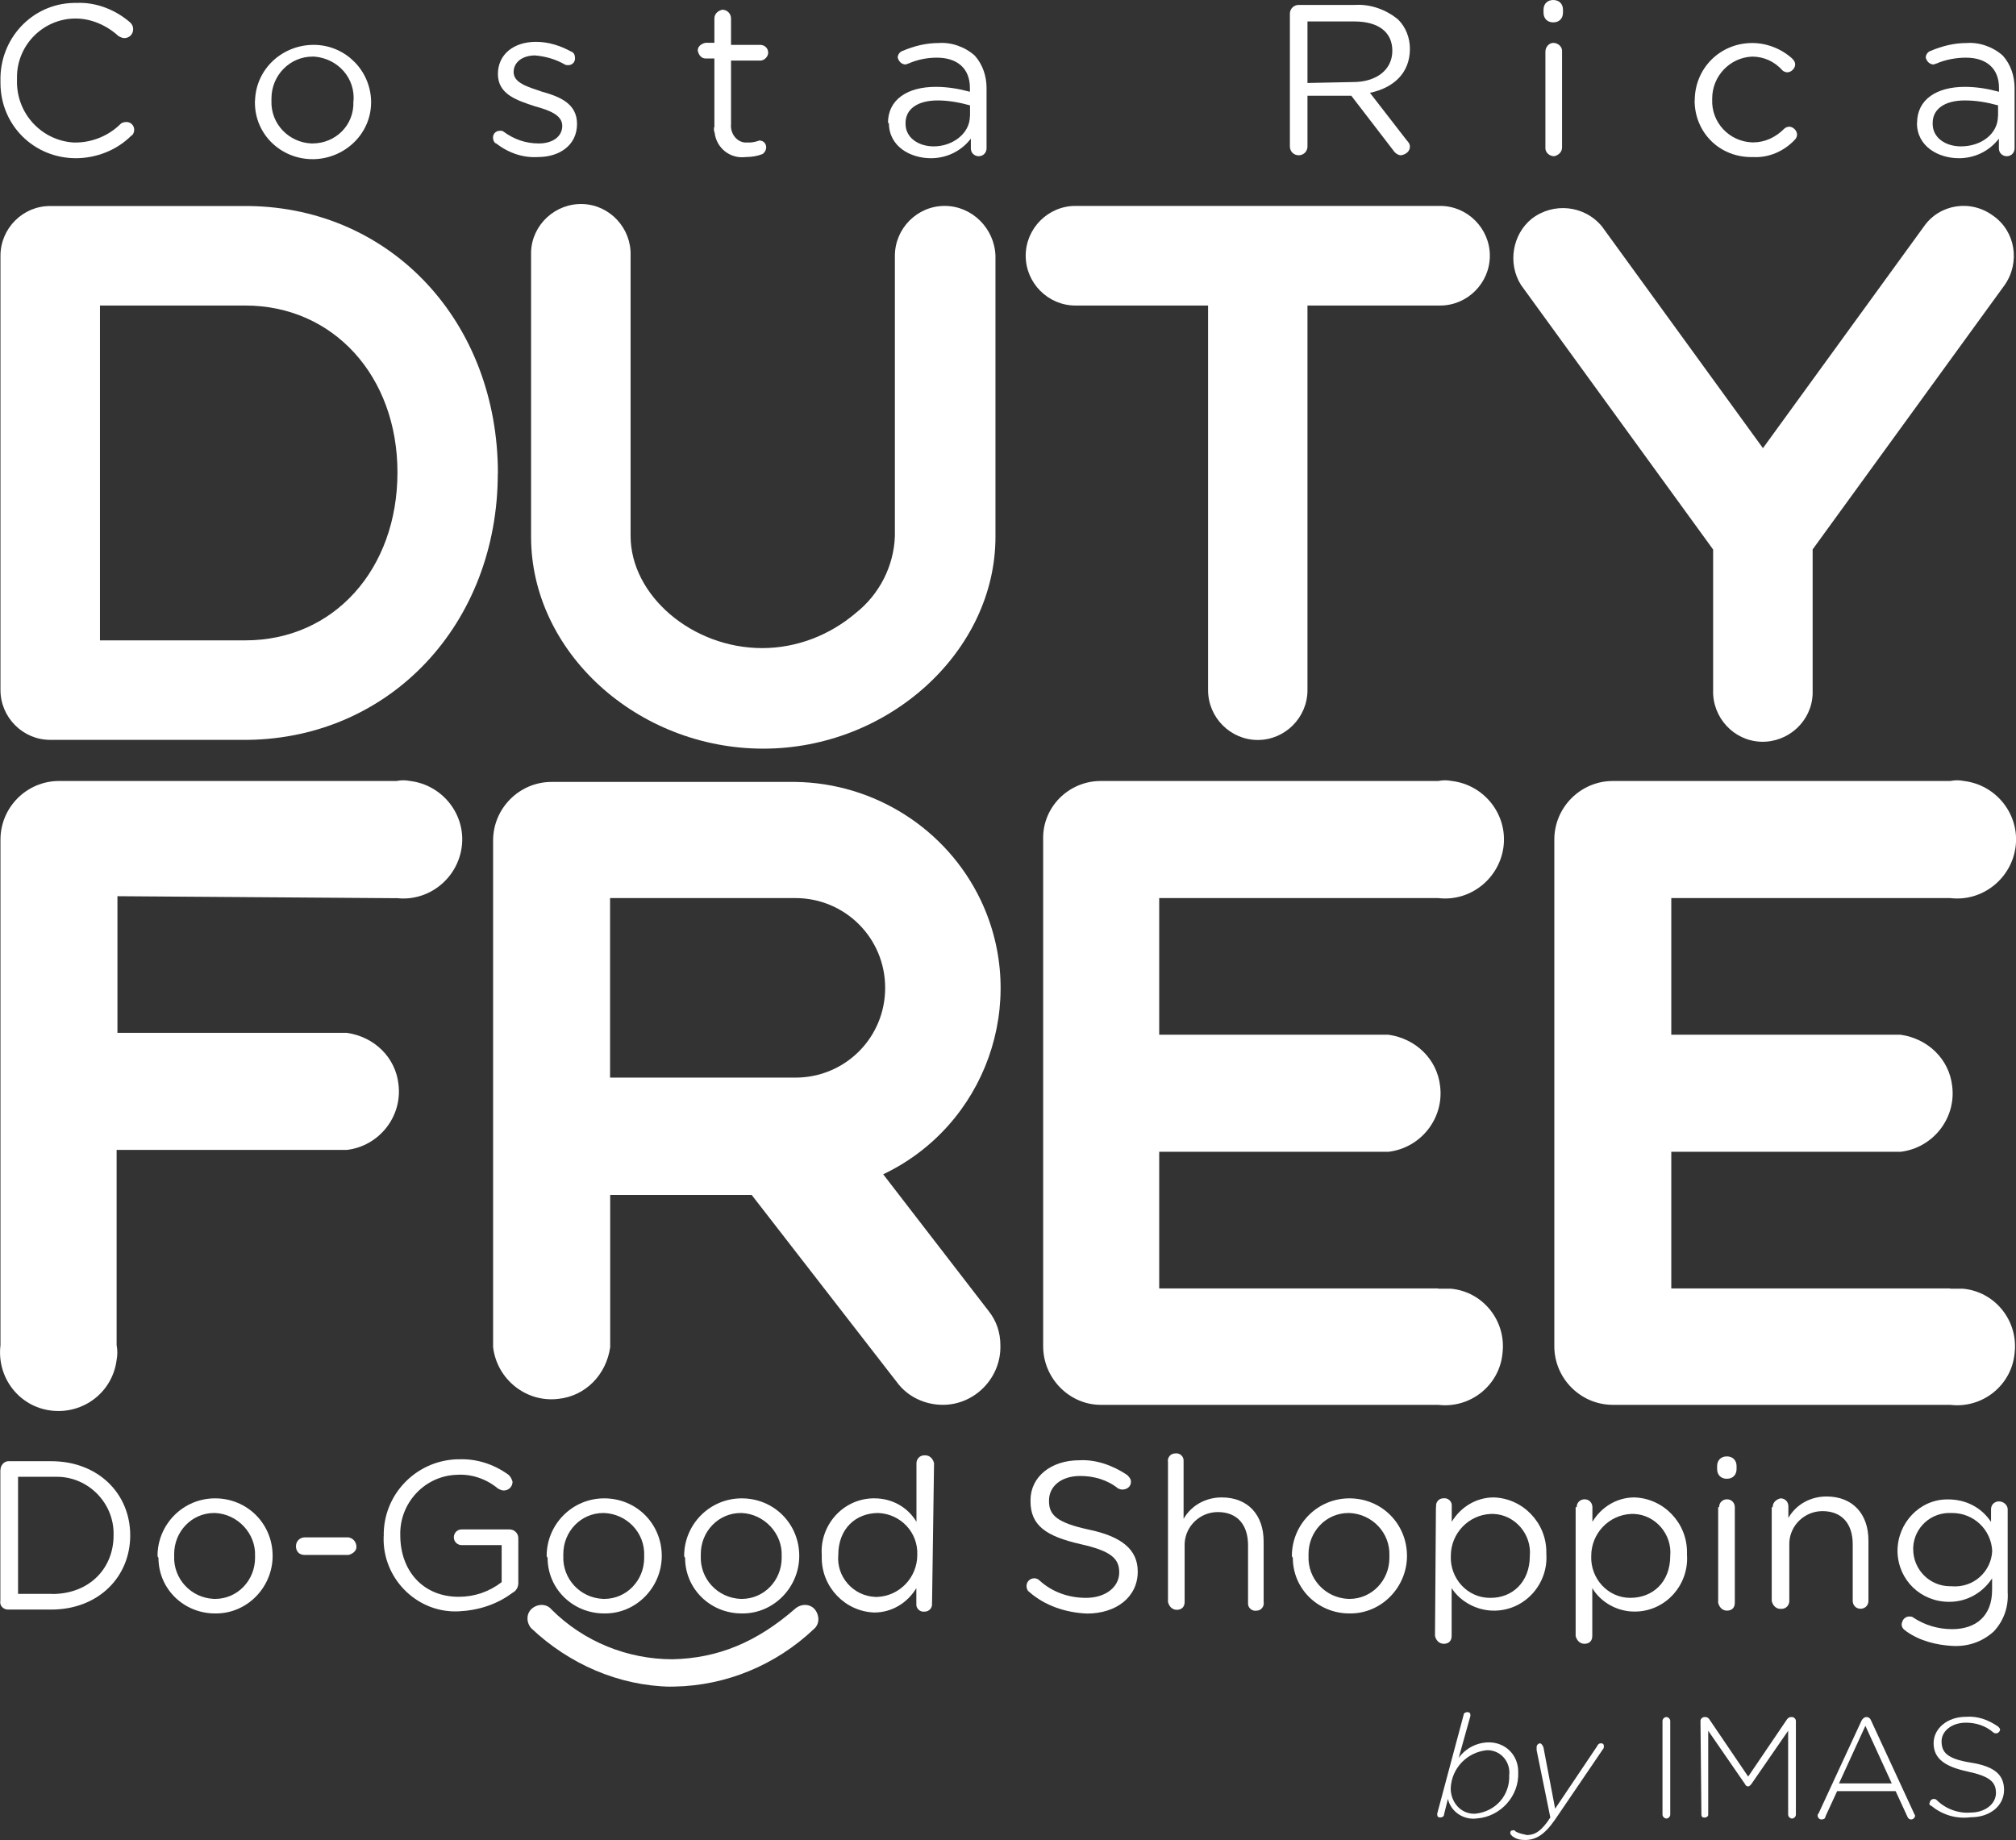
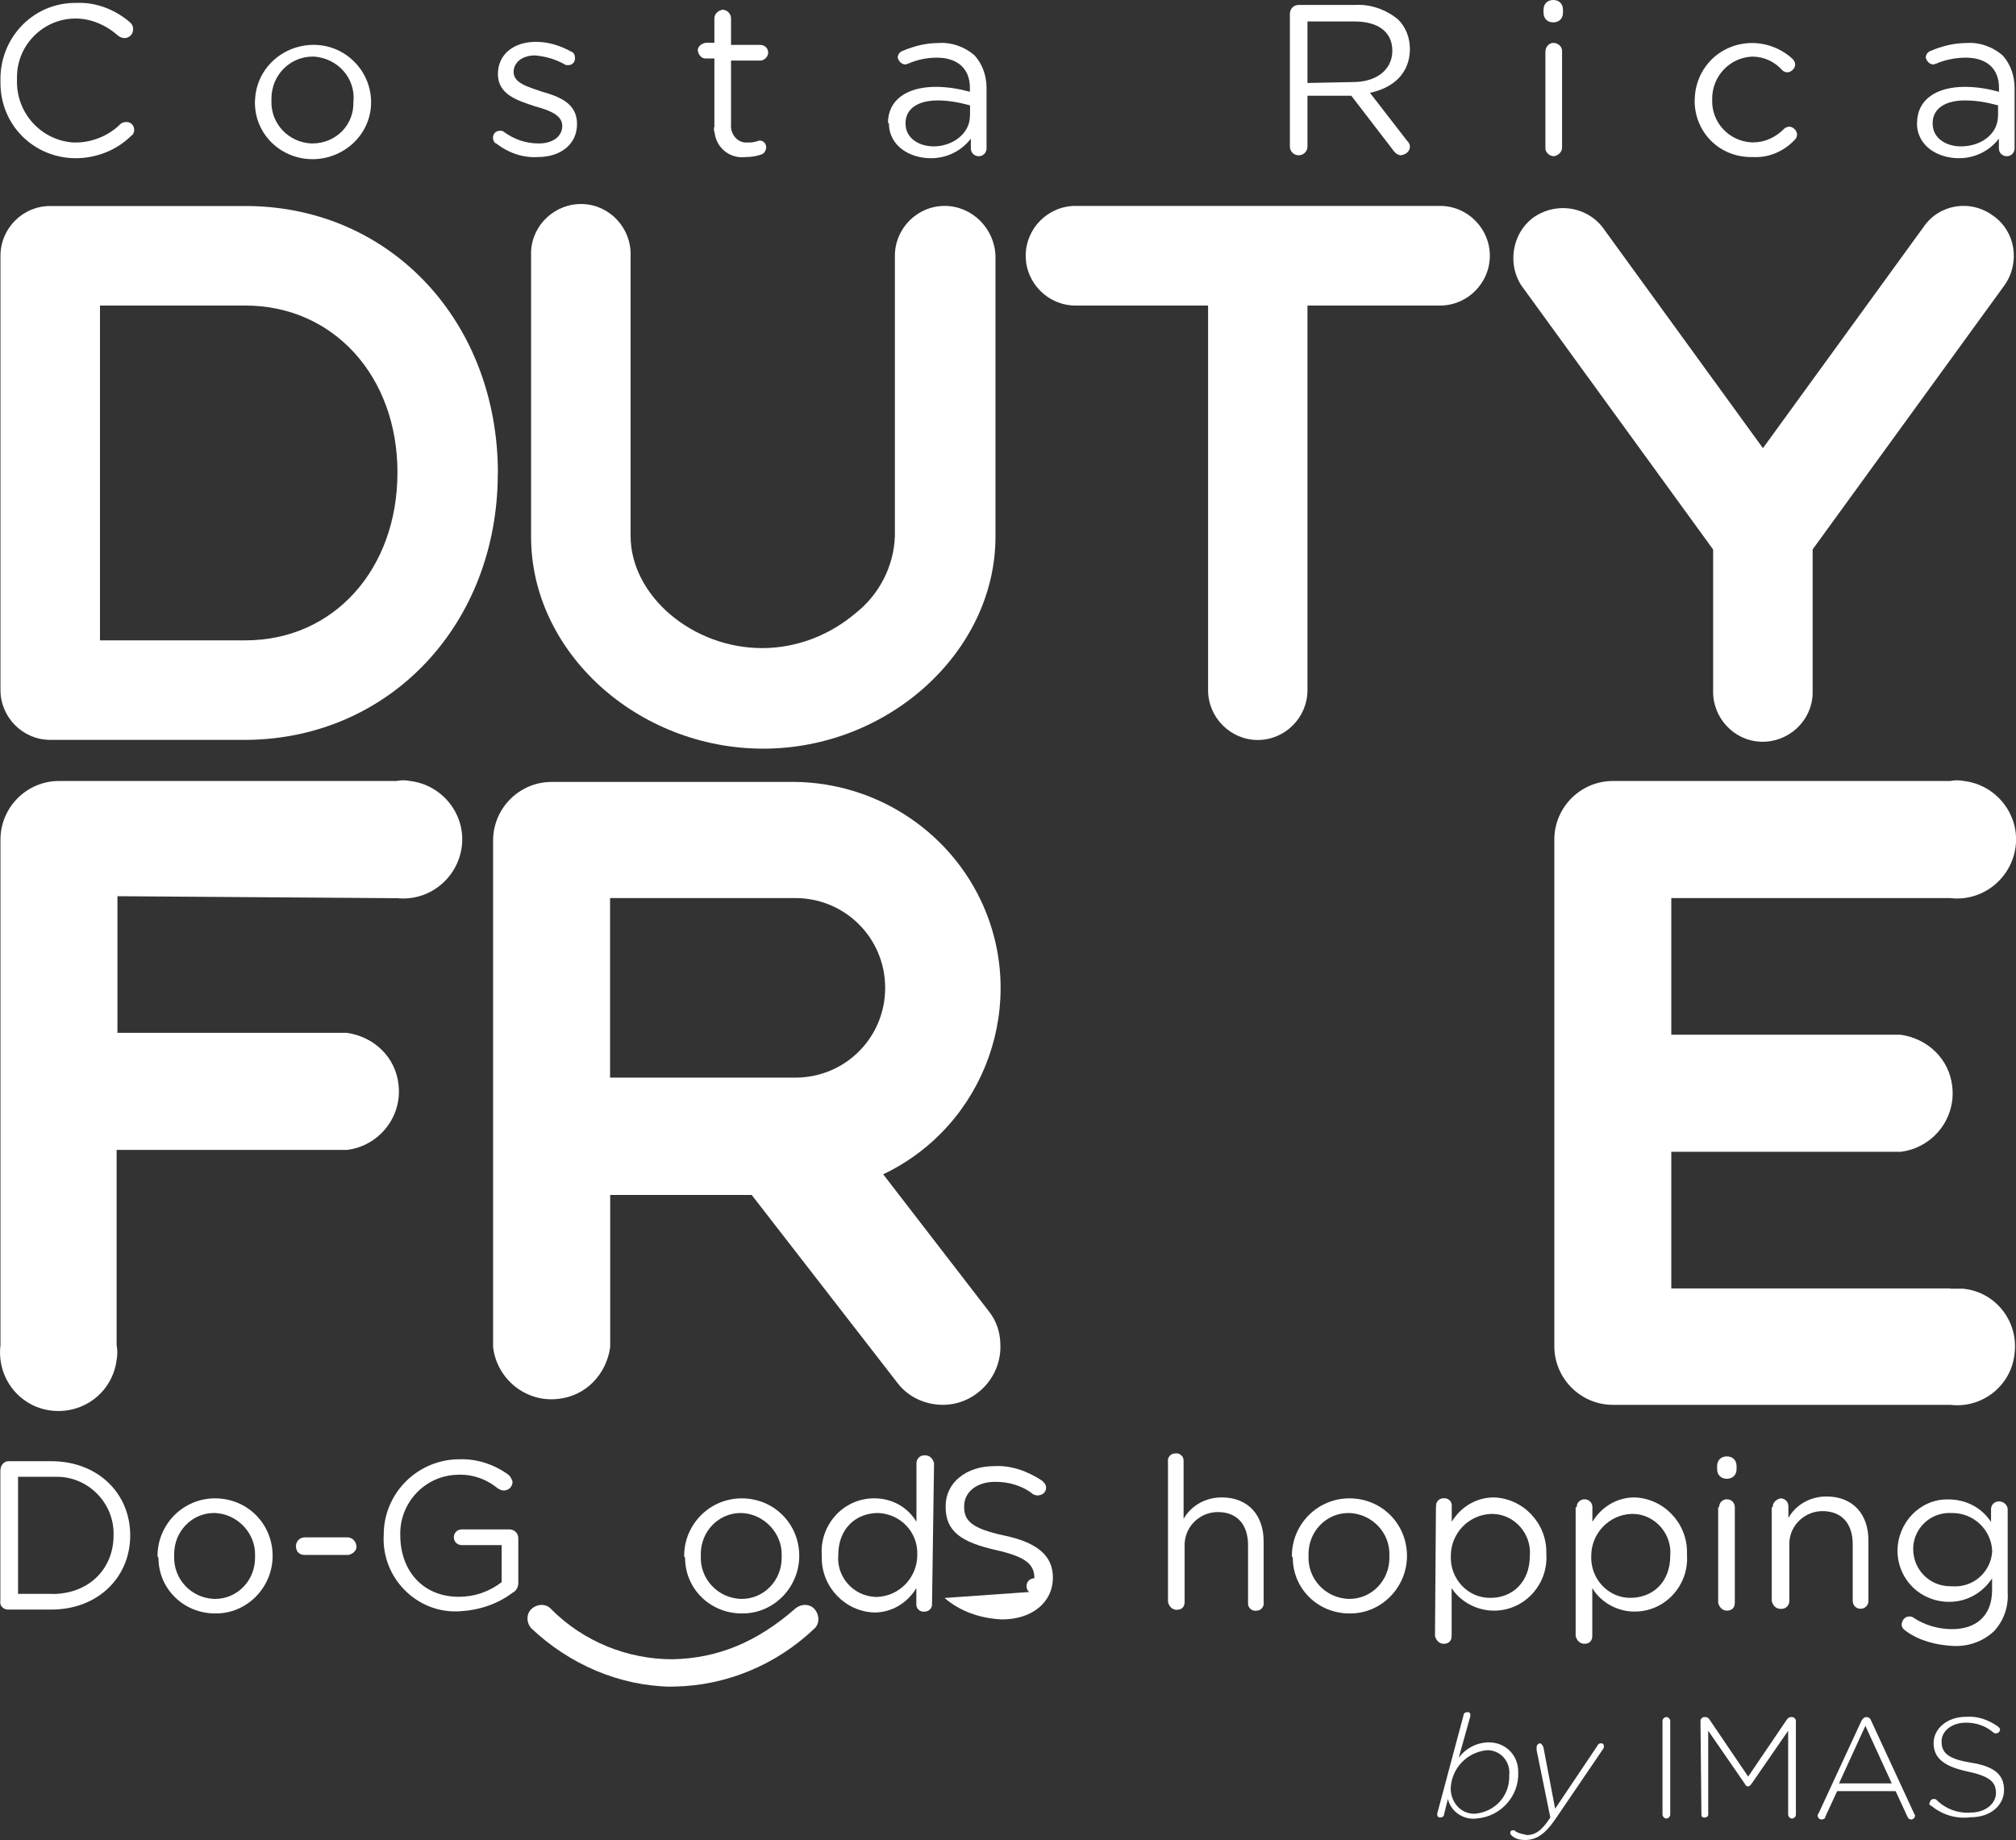
<svg xmlns="http://www.w3.org/2000/svg" id="Capa_2" data-name="Capa 2" viewBox="0 0 172 157">
  <rect x="0" y="0" width="172" height="157" fill="#333333" stroke="none" />
  <g id="Capa_5" data-name="Capa 5">
    <g>
-       <path d="M122.7,109.94h-23.8v-11.66h19.56c2.75-.33,4.74-2.83,4.41-5.58-.25-2.33-2.08-4.08-4.41-4.41h-19.56v-11.66h23.8c2.75.33,5.24-1.67,5.58-4.41.33-2.75-1.66-5.25-4.41-5.58-.42-.08-.75-.08-1.17,0h-28.79c-2.75,0-4.99,2.25-4.91,5v43.23c0,2.75,2.25,5,4.91,5h28.79c2.75.33,5.24-1.67,5.49-4.41.33-2.75-1.66-5.25-4.41-5.5h-1.08" style="fill: #fff; stroke-width: 0px;" />
      <path d="M166.39,109.94h-23.8v-11.66h19.56c2.75-.33,4.74-2.83,4.41-5.58-.25-2.33-2.08-4.08-4.41-4.41h-19.56v-11.66h23.8c2.75.33,5.24-1.67,5.58-4.41.33-2.75-1.66-5.25-4.41-5.58-.42-.08-.75-.08-1.17,0h-28.79c-2.75,0-4.99,2.25-4.99,5v43.23c0,2.75,2.25,5,4.99,5h28.79c2.75.33,5.24-1.67,5.49-4.41.33-2.75-1.66-5.25-4.41-5.5h-1.08" style="fill: #fff; stroke-width: 0px;" />
      <path d="M33.82,76.63c2.75.33,5.24-1.67,5.58-4.41s-1.66-5.25-4.41-5.58c-.42-.08-.75-.08-1.17,0H5.03c-2.75,0-4.99,2.25-4.99,5v43.14c-.33,2.75,1.58,5.25,4.33,5.58s5.24-1.58,5.58-4.33c.08-.42.08-.83,0-1.25v-16.66h19.64c2.75-.33,4.74-2.83,4.41-5.58-.25-2.33-2.08-4.08-4.41-4.41H10.02v-11.66l23.8.17Z" style="fill: #fff; stroke-width: 0px;" />
      <path d="M42.48,40.4c0-12.91-9.07-22.65-21.22-22.82H4.28C1.95,17.57.04,19.49.04,21.82H.04v37.06c0,2.33,1.91,4.25,4.24,4.25h16.89c12.15-.17,21.3-9.91,21.3-22.74M20.93,54.64h-12.4v-28.57h12.4c7.49,0,12.98,6,12.98,14.24s-5.41,14.33-12.98,14.33" style="fill: #fff; stroke-width: 0px;" />
      <path d="M170.05,18.41c-1.91-1.42-4.58-1-5.91.92l-13.73,18.91-13.73-18.91c-1.5-1.83-4.16-2.08-5.99-.67-1.66,1.33-2.08,3.83-.92,5.66l16.39,22.57v11.99c-.08,2.33,1.75,4.33,4.08,4.41,2.33.08,4.33-1.75,4.41-4.08v-12.33l16.39-22.57c1.33-1.92.92-4.58-1-5.91" style="fill: #fff; stroke-width: 0px;" />
      <path d="M122.87,17.57h-31.12c-2.33,0-4.24,1.92-4.24,4.25s1.91,4.25,4.24,4.25h11.32v32.82c0,2.33,1.91,4.25,4.24,4.25s4.24-1.92,4.24-4.25h0V26.07h11.32c2.33,0,4.24-1.92,4.24-4.25,0-2.33-1.91-4.25-4.24-4.25" style="fill: #fff; stroke-width: 0px;" />
      <path d="M80.59,17.57c-2.33,0-4.24,1.92-4.24,4.25v23.9c-.08,2.58-1.33,5-3.33,6.58-2.25,1.92-5.08,3-7.99,3-5.99,0-11.23-4.5-11.23-9.58v-23.9c.08-2.33-1.75-4.33-4.08-4.41s-4.33,1.75-4.41,4.08v24.32c0,9.83,9.07,18.07,19.81,18.07s19.81-8.33,19.81-18.07v-23.99c-.08-2.33-2-4.25-4.33-4.25" style="fill: #fff; stroke-width: 0px;" />
      <path d="M75.35,100.2c8.74-4.16,12.48-14.66,8.32-23.4-2.91-6.08-9.07-9.99-15.81-10.08h-20.8c-2.75,0-4.99,2.25-4.99,5v43.23c.33,2.75,2.83,4.75,5.58,4.41,2.33-.25,4.08-2.08,4.41-4.41v-12.99h12.07l12.4,15.99c.92,1.25,2.41,1.92,3.91,1.92,2.75,0,4.99-2.33,4.91-5.08,0-1.08-.33-2.08-1-2.92l-8.99-11.66ZM52.05,76.63h15.81c4.24,0,7.66,3.41,7.66,7.66s-3.41,7.66-7.66,7.66h-15.81v-15.33Z" style="fill: #fff; stroke-width: 0px;" />
      <path d="M.04,125.43c0-.42.33-.75.67-.75h3.66c3.99,0,6.74,2.75,6.74,6.33h0c0,3.58-2.75,6.33-6.74,6.33H.7c-.42,0-.75-.33-.67-.75v-11.16ZM4.45,136.01c3.16,0,5.24-2.17,5.24-5h0c.08-2.75-2.16-5-4.83-5H1.54v9.99h2.91Z" style="fill: #fff; stroke-width: 0px;" />
      <path d="M13.44,132.76h0c0-2.67,2.16-4.91,4.91-4.91s4.91,2.17,4.91,4.91h0c0,2.67-2.16,4.91-4.83,4.91h-.08c-2.66,0-4.83-2.08-4.83-4.75q-.08-.08-.08-.17M21.76,132.76h0c.08-1.92-1.5-3.58-3.41-3.66h-.08c-1.91,0-3.41,1.58-3.41,3.5v.17h0c-.08,1.92,1.41,3.58,3.41,3.66h.08c1.91,0,3.41-1.58,3.41-3.5v-.17" style="fill: #fff; stroke-width: 0px;" />
      <path d="M25.25,131.93c0-.42.33-.75.75-.75h3.74c.42.08.67.42.67.83,0,.33-.33.58-.67.67h-3.74c-.5,0-.75-.33-.75-.75" style="fill: #fff; stroke-width: 0px;" />
      <path d="M32.74,131.1h0c-.08-3.5,2.66-6.41,6.16-6.58h.17c1.58-.08,3.08.42,4.33,1.33.17.17.25.33.33.58,0,.42-.33.75-.75.75-.17,0-.33-.08-.5-.17-1-.83-2.25-1.25-3.5-1.17-2.75.08-4.91,2.42-4.83,5.16h0c0,3,1.91,5.25,4.99,5.25,1.33,0,2.58-.42,3.66-1.25v-3.16h-3.41c-.33,0-.67-.25-.67-.67,0-.33.25-.67.67-.67h4.08c.42,0,.75.33.75.75v3.83c0,.33-.17.67-.5.83-1.33,1-2.91,1.5-4.58,1.58-3.41.17-6.32-2.58-6.41-6,0-.08,0-.33,0-.42" style="fill: #fff; stroke-width: 0px;" />
-       <path d="M46.64,132.76h0c0-2.67,2.16-4.91,4.91-4.91s4.91,2.17,4.91,4.91h0c0,2.67-2.16,4.91-4.83,4.91h-.08c-2.66,0-4.83-2.08-4.83-4.75q-.08-.08-.08-.17M54.96,132.76h0c.08-2-1.5-3.58-3.41-3.66h-.08c-1.91,0-3.41,1.58-3.41,3.5v.17h0c-.08,1.92,1.41,3.58,3.41,3.66h.08c1.91,0,3.41-1.58,3.41-3.5v-.17" style="fill: #fff; stroke-width: 0px;" />
      <path d="M58.37,132.76h0c0-2.67,2.16-4.91,4.91-4.91s4.91,2.17,4.91,4.91h0c0,2.67-2.16,4.91-4.83,4.91h-.08c-2.66,0-4.83-2.08-4.83-4.75q-.08-.08-.08-.17M66.69,132.76h0c.08-1.92-1.5-3.58-3.41-3.66h-.08c-1.91,0-3.41,1.58-3.41,3.5v.17h0c-.08,1.92,1.41,3.58,3.41,3.66h.08c1.91,0,3.41-1.58,3.41-3.5v-.17" style="fill: #fff; stroke-width: 0px;" />
      <path d="M79.51,136.76c.08.42-.25.75-.58.75-.42.08-.75-.25-.75-.58v-1.42c-.75,1.25-2.08,2.08-3.58,2.08-2.5-.08-4.49-2.17-4.49-4.66v-.25h0c-.17-2.5,1.75-4.75,4.33-4.83h.17c1.5,0,2.83.75,3.58,2v-5c0-.33.25-.67.67-.67h.08c.42,0,.67.33.75.67h0l-.17,11.91ZM71.52,132.68h0c-.17,1.83,1.25,3.5,3.16,3.58h.17c1.91-.08,3.41-1.67,3.41-3.58h0c.08-1.92-1.41-3.5-3.33-3.58h0c-1.91,0-3.41,1.33-3.41,3.58" style="fill: #fff; stroke-width: 0px;" />
-       <path d="M87.83,135.84c-.17-.08-.25-.33-.25-.5,0-.42.33-.67.67-.67h0c.17,0,.33.08.42.17,1.08,1,2.5,1.5,3.99,1.5,1.66,0,2.83-.92,2.83-2.17h0c0-1.17-.67-1.83-3.33-2.42-2.91-.67-4.24-1.58-4.24-3.66v-.08c0-2,1.75-3.41,4.16-3.41,1.41-.08,2.83.42,4.08,1.25.17.17.33.33.33.58,0,.42-.33.67-.75.67-.17,0-.25-.08-.33-.08-.92-.75-2.08-1.08-3.25-1.08-1.66,0-2.66.92-2.66,2.08v.08c0,1.17.67,1.83,3.41,2.42,2.75.58,4.16,1.67,4.16,3.58h0c0,2.17-1.83,3.58-4.33,3.58-1.83-.08-3.58-.67-4.91-1.83" style="fill: #fff; stroke-width: 0px;" />
+       <path d="M87.83,135.84c-.17-.08-.25-.33-.25-.5,0-.42.33-.67.67-.67h0h0c0-1.17-.67-1.83-3.33-2.42-2.91-.67-4.24-1.58-4.24-3.66v-.08c0-2,1.75-3.41,4.16-3.41,1.41-.08,2.83.42,4.08,1.25.17.17.33.33.33.58,0,.42-.33.67-.75.67-.17,0-.25-.08-.33-.08-.92-.75-2.08-1.08-3.25-1.08-1.66,0-2.66.92-2.66,2.08v.08c0,1.17.67,1.83,3.41,2.42,2.75.58,4.16,1.67,4.16,3.58h0c0,2.17-1.83,3.58-4.33,3.58-1.83-.08-3.58-.67-4.91-1.83" style="fill: #fff; stroke-width: 0px;" />
      <path d="M99.65,124.77c-.08-.42.25-.75.58-.75.42-.08.75.25.75.58v5c.67-1.17,1.91-1.83,3.25-1.83,2.25,0,3.58,1.5,3.58,3.75v5.16c.08.42-.25.75-.58.75-.42.08-.75-.25-.75-.58v-5c0-1.75-.92-2.83-2.58-2.83-1.5,0-2.75,1.17-2.83,2.67v5c0,.42-.25.67-.67.67h0c-.42,0-.67-.33-.75-.67h0v-11.91Z" style="fill: #fff; stroke-width: 0px;" />
      <path d="M110.22,132.76h0c0-2.67,2.16-4.91,4.91-4.91s4.91,2.17,4.91,4.91h0c0,2.67-2.16,4.91-4.83,4.91h-.08c-2.66,0-4.83-2.08-4.83-4.75q-.08-.08-.08-.17M118.54,132.76h0c.08-2-1.5-3.58-3.41-3.66h-.08c-1.91,0-3.41,1.58-3.41,3.5v.17h0c-.08,1.92,1.41,3.58,3.41,3.66h.08c1.91,0,3.41-1.58,3.41-3.5v-.17" style="fill: #fff; stroke-width: 0px;" />
      <path d="M122.53,128.6c-.08-.42.25-.75.58-.75.42-.08.75.25.75.58v1.42c.75-1.25,2.08-2.08,3.58-2.08,2.5.08,4.49,2.17,4.49,4.66v.17h0c.17,2.5-1.75,4.75-4.33,4.83h-.17c-1.41,0-2.83-.75-3.58-1.92v4.08c0,.42-.25.67-.67.67h0c-.42,0-.67-.33-.75-.67h0l.08-10.99ZM130.52,132.76h0c.17-1.83-1.25-3.5-3.08-3.58h-.25c-1.91.08-3.41,1.67-3.41,3.58h0c-.08,1.92,1.41,3.58,3.33,3.58h.08c1.83,0,3.33-1.33,3.33-3.58" style="fill: #fff; stroke-width: 0px;" />
      <path d="M134.52,128.6c0-.42.33-.67.67-.67.42,0,.67.33.67.67h0v1.25c.75-1.25,2.08-2.08,3.58-2.08,2.5.08,4.49,2.17,4.49,4.66v.25h0c.17,2.5-1.75,4.75-4.33,4.83h-.17c-1.41,0-2.83-.75-3.58-2v4.08c0,.42-.25.67-.67.67h0c-.42,0-.67-.33-.75-.67h0v-10.99h.08ZM142.5,132.76h0c.17-1.83-1.25-3.5-3.08-3.58h-.25c-1.91.08-3.41,1.67-3.41,3.58h0c-.08,1.92,1.41,3.58,3.33,3.58h0c1.91,0,3.41-1.33,3.41-3.58" style="fill: #fff; stroke-width: 0px;" />
      <path d="M146.5,125.1c0-.5.33-.83.83-.83s.83.33.83.83v.25c0,.5-.33.83-.83.83s-.83-.33-.83-.83v-.25ZM146.67,128.6c0-.42.33-.67.67-.67.42,0,.67.33.67.67h0v8.16c0,.42-.25.67-.67.67h0c-.42,0-.67-.33-.75-.67h0v-8.16h.08Z" style="fill: #fff; stroke-width: 0px;" />
      <path d="M151.24,128.6c0-.42.33-.67.67-.75.42,0,.67.33.67.67h0v1c.67-1.17,1.91-1.83,3.25-1.83,2.25,0,3.58,1.5,3.58,3.75v5.16c0,.42-.33.67-.67.67-.42,0-.67-.33-.67-.67h0v-4.83c0-1.75-.92-2.83-2.58-2.83-1.5,0-2.75,1.17-2.83,2.67v5c0,.33-.25.67-.67.67h-.08c-.42,0-.67-.33-.75-.67h0v-8h.08Z" style="fill: #fff; stroke-width: 0px;" />
      <path d="M162.64,139.18c-.33-.17-.5-.5-.33-.83.08-.25.33-.42.58-.42.08,0,.25,0,.33.08,1,.67,2.16,1,3.33,1,2.08,0,3.41-1.17,3.41-3.33v-1c-.83,1.25-2.16,2-3.66,2-2.41,0-4.33-1.83-4.41-4.25v-.08h0c0-2.42,1.91-4.41,4.24-4.41h.08c1.5,0,2.83.67,3.66,1.92v-1.08c0-.42.33-.67.67-.67h0c.42,0,.75.33.75.67h0v7.08c.08,1.25-.33,2.42-1.17,3.33-1,.92-2.25,1.33-3.58,1.25-1.33-.08-2.75-.42-3.91-1.25M169.97,132.35h0c-.08-1.83-1.58-3.25-3.41-3.25h-.08c-1.75-.08-3.16,1.25-3.25,2.92v.17h0c0,1.75,1.41,3.16,3.16,3.16h.08c1.91.17,3.41-1.25,3.5-3" style="fill: #fff; stroke-width: 0px;" />
      <path d="M57.21,143.92c-4.41-.08-8.65-1.92-11.9-5-.42-.5-.42-1.25.08-1.67s1.25-.42,1.66.08c2.75,2.75,6.49,4.25,10.32,4.25,3.83-.08,7.16-1.42,10.49-4.33.5-.42,1.25-.42,1.66.08s.42,1.25-.08,1.67h0c-3.25,3.08-7.49,4.83-11.9,4.91h-.33" style="fill: #fff; stroke-width: 0px;" />
      <path d="M.04,6.91H.04C-.05,3.33,2.7.33,6.28.25h.25c1.66-.08,3.33.58,4.58,1.67.17.17.25.33.25.58,0,.42-.33.75-.75.75-.17,0-.33-.08-.5-.17-1-.92-2.33-1.5-3.66-1.5C3.7,1.58,1.45,3.83,1.45,6.58v.25h0c-.08,2.83,2.08,5.16,4.83,5.33h.17c1.41,0,2.83-.58,3.83-1.58.08-.08.25-.17.5-.17.42,0,.67.33.67.67,0,.17-.08.42-.25.5-1.25,1.25-3,1.92-4.74,1.92C2.87,13.49.04,10.66.04,7.08q0-.08,0-.17" style="fill: #fff; stroke-width: 0px;" />
      <path d="M21.76,8.58h0c.08-2.75,2.41-4.83,5.16-4.75,2.58.08,4.66,2.17,4.74,4.75h0c.08,2.75-2.16,4.91-4.83,5h-.17c-2.66,0-4.91-2.08-4.91-4.83v-.17M30.16,8.66h0c.17-2-1.33-3.66-3.33-3.83h-.17c-1.91,0-3.5,1.58-3.5,3.58v.17h0c-.08,2,1.5,3.58,3.41,3.66h.08c2,0,3.58-1.58,3.5-3.58v-.08" style="fill: #fff; stroke-width: 0px;" />
      <path d="M42.31,12.24c-.17-.08-.25-.33-.25-.5,0-.33.25-.58.58-.58h0c.17,0,.25,0,.33.08.92.67,1.91,1,3,1,1.17,0,2-.58,2-1.5h0c0-.92-1.08-1.33-2.33-1.67-1.5-.5-3.16-1-3.16-2.75h0c0-1.67,1.33-2.75,3.25-2.75,1.08,0,2.08.33,3,.83.25.08.33.33.33.58,0,.33-.25.58-.58.58h0c-.08,0-.25,0-.33-.08-.75-.42-1.58-.67-2.5-.75-1.08,0-1.83.58-1.83,1.42h0c0,.92,1.17,1.25,2.41,1.67,1.5.42,3,1,3,2.75h0c0,1.83-1.5,2.83-3.33,2.83-1.25.08-2.5-.33-3.58-1.17" style="fill: #fff; stroke-width: 0px;" />
      <path d="M60.95,10.74v-5.75h-.75c-.33,0-.58-.25-.67-.67,0-.33.25-.58.67-.67h.75V1.58c0-.42.33-.67.67-.75h0c.42,0,.75.33.75.75v2.25h2.5c.33,0,.67.25.67.67,0,.33-.33.67-.67.67h-2.5v5.41c-.08.75.42,1.5,1.17,1.58h.42c.25,0,.58-.08.83-.17.33,0,.58.25.58.58,0,.25-.17.5-.33.58-.42.17-.92.25-1.41.25-1.33.17-2.5-.75-2.66-2.08-.08-.17-.08-.42,0-.58" style="fill: #fff; stroke-width: 0px;" />
      <path d="M75.76,10.49h0c0-2,1.66-3.08,4.08-3.08,1,0,2,.17,2.91.42v-.33c0-1.67-1.08-2.58-2.83-2.58-.83,0-1.66.17-2.41.5-.08,0-.17.08-.25.08-.33,0-.58-.25-.67-.58,0-.25.17-.5.42-.58,1-.42,2-.67,3.08-.67,1.08-.08,2.25.33,3.08,1.08.67.75,1,1.75,1,2.75v5.16c0,.33-.25.67-.67.67h0c-.33,0-.67-.25-.67-.67h0v-.83c-.83,1.08-2.08,1.67-3.41,1.67-1.75,0-3.58-1-3.58-3M82.76,9.91v-.92c-.92-.25-1.83-.42-2.75-.42-1.75,0-2.75.75-2.75,1.92v.08c0,1.17,1.08,1.92,2.41,1.92,1.58,0,3.08-1.08,3.08-2.58" style="fill: #fff; stroke-width: 0px;" />
      <path d="M110.05,1.17c0-.42.33-.75.75-.75h4.83c1.33-.08,2.66.42,3.66,1.25.67.67,1,1.58,1,2.5h0c0,2.08-1.41,3.33-3.41,3.75l3.16,4.08c.17.17.25.33.25.5,0,.42-.33.67-.75.75-.25,0-.5-.17-.67-.42l-3.58-4.66h-3.74v4.33c0,.42-.33.75-.75.75s-.75-.33-.75-.75V1.17h0ZM115.46,7c1.91,0,3.33-1,3.33-2.67h0c0-1.58-1.17-2.5-3.25-2.5h-3.99v5.25l3.91-.08Z" style="fill: #fff; stroke-width: 0px;" />
      <path d="M131.69.83c0-.5.33-.83.83-.83s.83.33.83.83v.25c0,.5-.33.83-.83.83s-.83-.33-.83-.83v-.25ZM131.85,4.41c0-.42.33-.75.67-.75.42,0,.75.33.75.67h0v8.25c0,.42-.33.67-.67.75h0c-.42,0-.75-.33-.75-.67h0V4.41Z" style="fill: #fff; stroke-width: 0px;" />
      <path d="M144.59,8.58h0c0-2.75,2.16-4.91,4.91-4.91,1.25,0,2.5.5,3.41,1.33.17.17.25.33.25.5,0,.33-.33.67-.67.67h0c-.17,0-.33-.08-.42-.17-.67-.75-1.58-1.17-2.58-1.17-1.91.08-3.41,1.67-3.41,3.58v.08h0c-.08,1.92,1.41,3.58,3.41,3.66h.08c1,0,1.91-.42,2.66-1.17.08-.08.25-.17.42-.17.33,0,.67.33.67.67,0,.17-.08.33-.17.42-.92,1-2.25,1.58-3.58,1.5-2.83.08-4.99-2.08-4.99-4.83h0" style="fill: #fff; stroke-width: 0px;" />
      <path d="M163.56,10.49h0c0-2,1.66-3.08,4.08-3.08,1,0,2,.17,2.91.42v-.33c0-1.67-1.08-2.58-2.83-2.58-.83,0-1.75.17-2.5.5-.08,0-.17.08-.25.08-.33,0-.58-.25-.67-.58,0-.25.17-.5.42-.58,1-.42,2-.67,3.08-.67,1.08-.08,2.25.33,3.08,1.08.67.75,1,1.75,1,2.75v5.16c0,.33-.25.67-.67.67h0c-.33,0-.67-.25-.67-.67h0v-.83c-.83,1.08-2.08,1.67-3.41,1.67-1.75,0-3.58-1-3.58-3M170.47,9.91v-.92c-.92-.25-1.83-.42-2.83-.42-1.75,0-2.75.75-2.75,1.92v.08c0,1.17,1.08,1.92,2.41,1.92,1.75,0,3.16-1.08,3.16-2.58" style="fill: #fff; stroke-width: 0px;" />
      <path d="M123.53,153.5l-.33,1.33c0,.17-.17.25-.33.25s-.25-.08-.25-.25v-.08l2.25-8.41c0-.17.17-.25.33-.25s.25.08.25.25v.08l-1,3.58c.58-.83,1.58-1.33,2.58-1.33,1.41,0,2.5,1.08,2.5,2.5v.08c.08,2-1.5,3.75-3.5,3.91-1.17.17-2.25-.58-2.5-1.67M128.77,151.42c.08-1.08-.67-2-1.75-2.08h-.17c-1.66.17-3,1.5-3.08,3.25,0,1.17.83,2.17,2,2.17h.08c1.75-.17,3-1.58,2.91-3.33" style="fill: #fff; stroke-width: 0px;" />
      <path d="M130.27,156.58c.67,0,1.25-.33,2-1.5l-1.17-5.75v-.25c0-.17.08-.25.25-.33h0c.17,0,.25.17.33.33l1,5.25,3.58-5.33c.08-.17.17-.25.33-.25s.25.08.25.25h0c0,.08,0,.17-.08.25l-4.08,6c-.92,1.33-1.66,1.75-2.58,1.75-.42,0-.75-.08-1.08-.33-.08-.08-.17-.17-.17-.25,0-.17.08-.25.25-.25h0c.08,0,.17,0,.17.08.42.25.75.25,1,.33" style="fill: #fff; stroke-width: 0px;" />
      <path d="M141.84,146.84c0-.17.17-.33.33-.33h0c.17,0,.33.17.33.33v8c0,.17-.17.33-.33.33s-.33-.17-.33-.33h0v-8Z" style="fill: #fff; stroke-width: 0px;" />
      <path d="M145.08,146.84c0-.17.17-.33.33-.33h.08c.17,0,.25.08.33.17l3.33,4.91,3.33-4.91c.08-.08.17-.17.33-.17h.08c.17,0,.33.17.33.33v8c0,.17-.17.33-.33.33h0c-.17,0-.33-.17-.33-.33v-7.16l-3.16,4.58c-.08.08-.17.17-.25.17s-.25-.08-.25-.17l-3.16-4.58v7.16c0,.17-.17.25-.33.25s-.25-.08-.25-.25l-.08-8Z" style="fill: #fff; stroke-width: 0px;" />
      <path d="M155.15,154.75l3.66-7.91c.08-.17.25-.33.42-.33h0c.17,0,.33.08.42.33l3.66,7.91c0,.08.08.08.08.17,0,.17-.17.33-.33.33h0c-.17,0-.25-.08-.33-.25l-1-2.17h-4.99l-1,2.17c0,.17-.17.25-.33.25s-.25-.08-.33-.25h0c0-.17,0-.25.08-.25M161.4,152.17l-2.25-4.91-2.25,4.91h4.49Z" style="fill: #fff; stroke-width: 0px;" />
      <path d="M164.72,154.08c-.08-.08-.17-.17-.08-.25,0-.17.17-.33.33-.33.08,0,.17,0,.25.08.75.75,1.83,1.17,2.91,1.08,1.25,0,2.16-.75,2.16-1.67h0c0-.92-.5-1.42-2.41-1.83s-2.91-1.08-2.91-2.42h0c0-1.25,1.17-2.25,2.75-2.25,1-.08,1.91.25,2.75.83.08.08.17.17.17.25,0,.17-.17.33-.33.33-.08,0-.17,0-.25-.08-.67-.58-1.5-.83-2.33-.83-1.25,0-2.08.75-2.08,1.58h0c0,.92.42,1.5,2.5,1.83s2.83,1.08,2.83,2.33h0c0,1.33-1.17,2.33-2.83,2.33-1.33.17-2.5-.25-3.41-1" style="fill: #fff; stroke-width: 0px;" />
    </g>
  </g>
</svg>